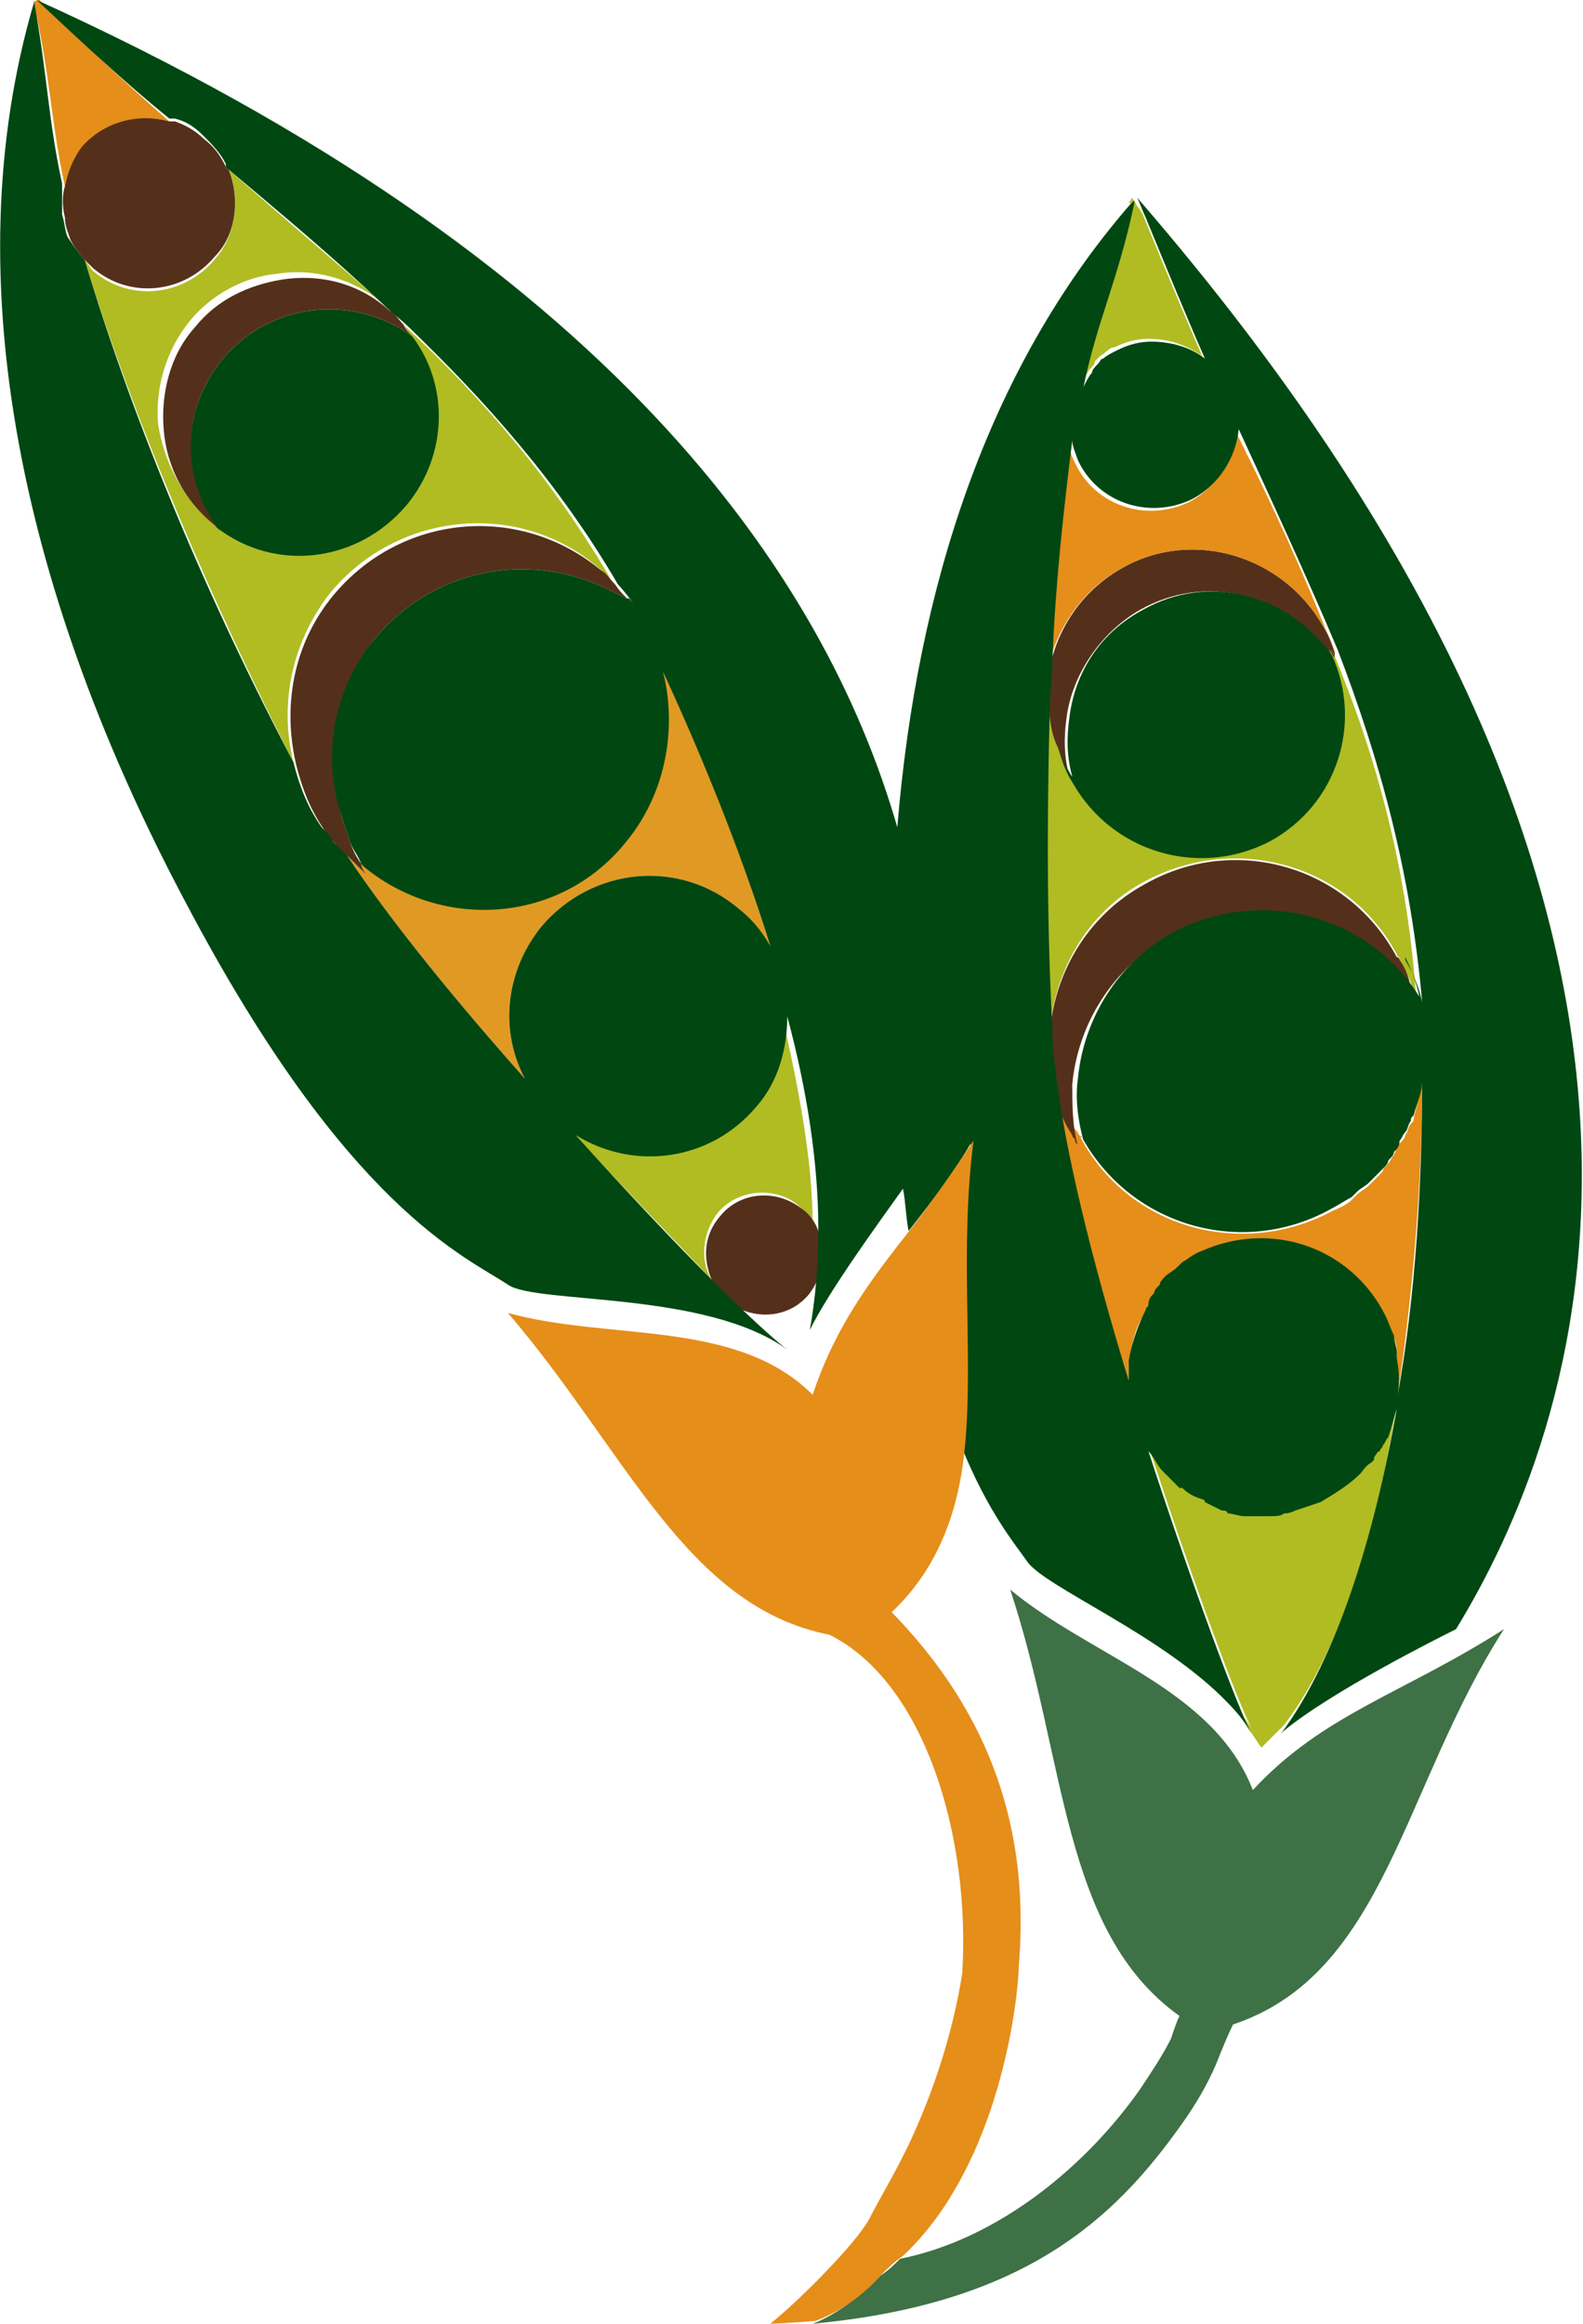
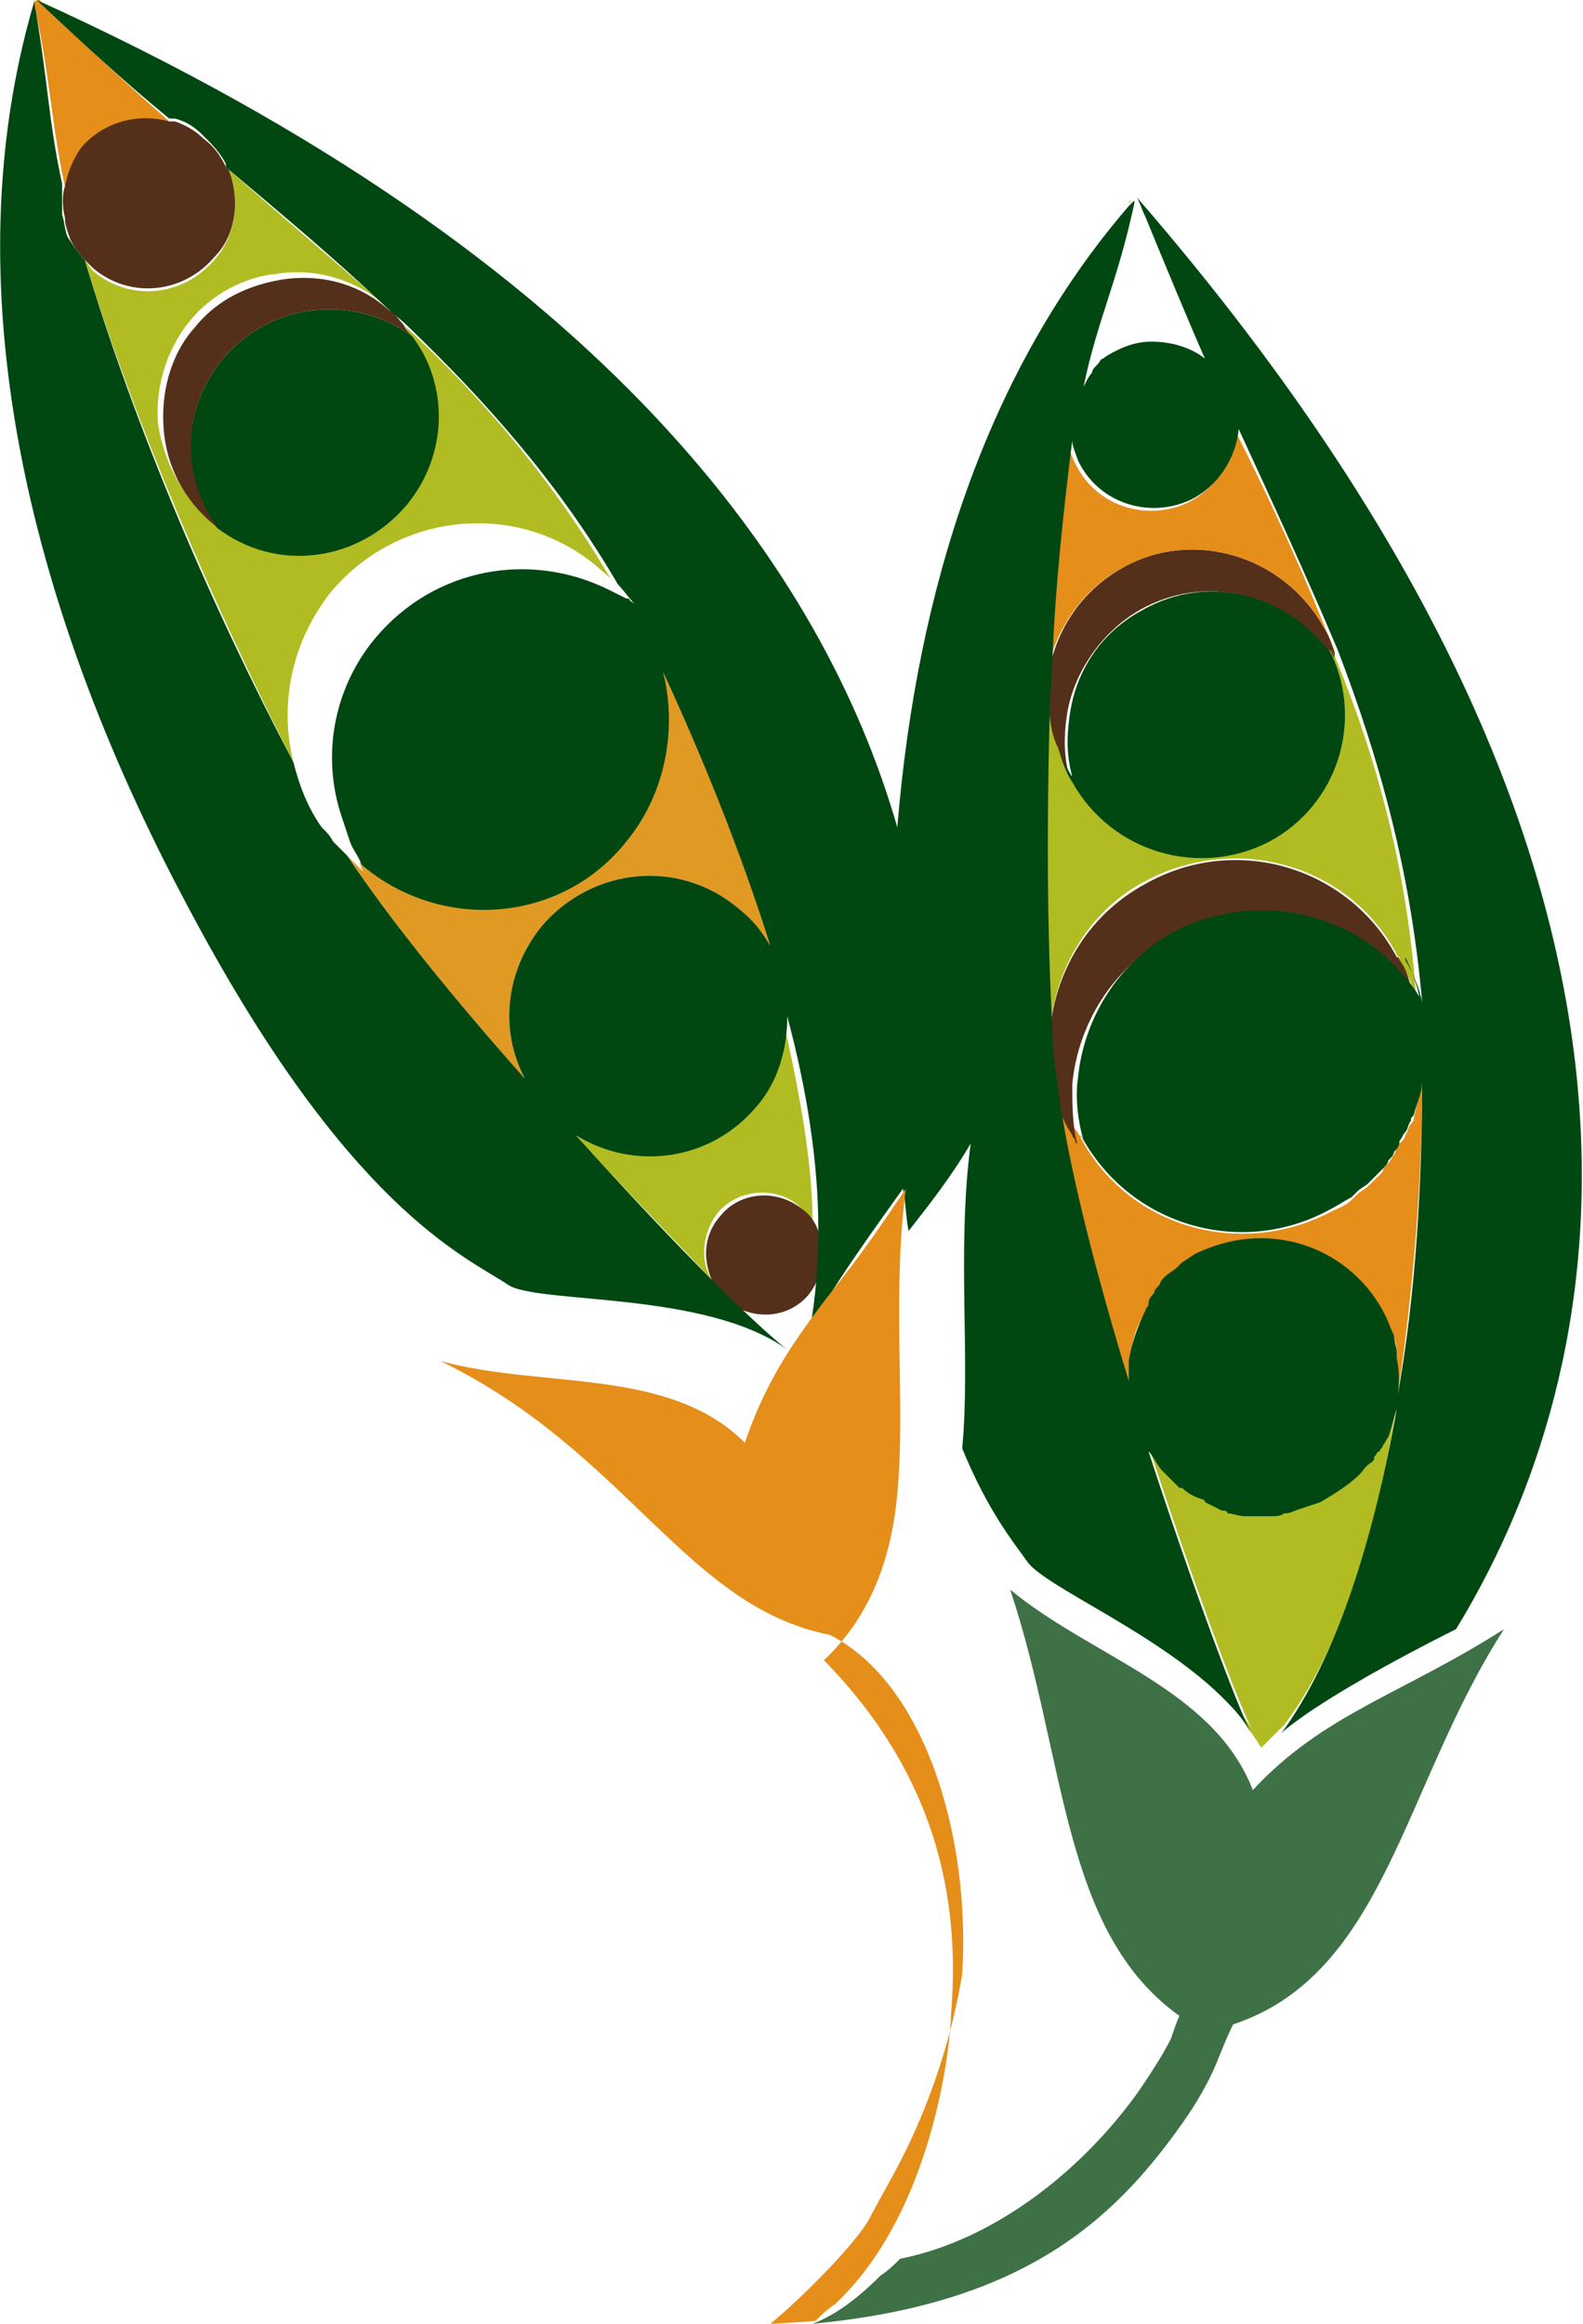
<svg xmlns="http://www.w3.org/2000/svg" version="1.1" id="Layer_1" x="0px" y="0px" viewBox="0 0 56.1 82.3" style="enable-background:new 0 0 56.1 82.3;" xml:space="preserve">
  <style type="text/css"> .st0{fill:#B0BC22;} .st1{fill:#E58E1A;} .st2{fill:#E09A24;} .st3{fill:#3E7145;} .st4{fill:#54301A;} .st5{fill:#004712;} </style>
  <path class="st0" d="M7.6,9.2c-1.1,1.3-3,1.5-4.3,0.4C3.2,9.5,3.1,9.3,3,9.2c1.8,5.9,4.6,12.3,7.4,17.8c-0.5-2-0.1-4.2,1.3-6 c2.4-2.9,6.7-3.3,9.5-0.9c0.2,0.2,0.4,0.3,0.5,0.5l0,0c-2.1-3.6-4.6-6.5-7.4-9.1c0.1,0.1,0.1,0.2,0.2,0.3c0,0,0,0,0,0 c1.3,1.8,1.3,4.3-0.2,6c-1.7,2-4.6,2.3-6.7,0.8c0,0-0.1-0.1-0.1-0.1l-0.1-0.1c-1-0.9-1.6-2.1-1.8-3.4c-0.1-1.3,0.3-2.6,1.1-3.6 c0.8-1,2-1.6,3.1-1.7c1.2-0.2,2.5,0.1,3.6,0.9C11.8,9.2,9.9,7.6,8.1,6C8.5,7,8.4,8.3,7.6,9.2z" />
  <path class="st1" d="M2.3,6.6c0.1-0.5,0.3-0.9,0.6-1.3c0.8-0.9,2-1.3,3.1-1C4.4,2.9,2.9,1.5,1.4,0C1.2,0,1.2,0.1,1.2,0.2 c0,0,0-0.1,0-0.1C1.8,2.8,1.8,4.3,2.3,6.6z" />
  <path class="st2" d="M22.1,29.7c-2.3,2.8-6.5,3.2-9.3,0.9c0,0,0,0-0.1-0.1c0.1,0.1,0.1,0.3,0.2,0.4c-0.1-0.1-0.2-0.2-0.3-0.3 c-0.1-0.1-0.2-0.2-0.3-0.3c1.6,2.4,3.9,5.2,6.3,7.9c-0.9-1.7-0.7-3.8,0.6-5.4c1.8-2.1,4.9-2.4,7-0.6c0.4,0.4,0.8,0.8,1.1,1.3 c-1.1-3.5-2.5-7-3.8-9.7C23.9,25.7,23.5,27.9,22.1,29.7z" />
  <path class="st0" d="M26.7,39.1c-1.6,1.9-4.4,2.3-6.4,1c1.8,2,3.6,3.8,4.9,5.2c-0.4-0.7-0.3-1.6,0.2-2.3c0.7-0.9,2.1-1,2.9-0.3 c0.2,0.2,0.4,0.5,0.5,0.7c0-2.3-0.5-4.9-1.1-7.5C27.8,37.1,27.5,38.2,26.7,39.1z" />
  <path class="st3" d="M44.4,63.4c-1.4-3.6-5.7-4.7-8.6-7.1c2,6,1.8,12.1,6,15.1c-0.1,0.2-0.2,0.5-0.3,0.8c-0.3,0.6-0.7,1.2-1.1,1.8 c-1.9,2.7-5,5.3-8.5,6c-0.2,0.2-0.4,0.4-0.7,0.6c-0.8,0.8-1.6,1.4-2.4,1.7c7.5-0.7,10.7-3.7,13.1-7.1c0.5-0.7,0.9-1.4,1.2-2.1 c0.2-0.5,0.4-1,0.6-1.4c5.4-1.8,6-8.4,9.6-14C49.7,60,46.9,60.7,44.4,63.4z" />
  <path class="st4" d="M13.8,11c0.2,0.2,0.4,0.4,0.5,0.5C14.1,11.3,14,11.1,13.8,11z" />
-   <polygon class="st4" points="14.6,11.9 14.6,11.9 14.6,11.9 " />
  <path class="st4" d="M29,43.6c-0.1-0.3-0.3-0.6-0.6-0.8c-0.9-0.7-2.2-0.6-2.9,0.3c-0.6,0.7-0.6,1.6-0.2,2.4c0.1,0.2,0.3,0.4,0.5,0.6 c0.9,0.7,2.2,0.6,2.9-0.3C29.2,45.1,29.3,44.3,29,43.6z" />
  <path class="st5" d="M14.4,17.9c1.5-1.8,1.5-4.3,0.2-6c-2.1-1.5-5-1.2-6.7,0.8c-1.5,1.8-1.5,4.3-0.2,6C9.8,20.3,12.7,19.9,14.4,17.9 z" />
  <path class="st4" d="M7.9,12.7c1.7-2,4.6-2.3,6.7-0.8c0,0,0,0,0,0c-0.1-0.1-0.2-0.2-0.3-0.4c-0.2-0.2-0.3-0.4-0.5-0.5c0,0,0,0,0,0 C12.7,10,11.3,9.7,10,9.9c-1.2,0.2-2.3,0.7-3.1,1.7c-0.9,1-1.2,2.4-1.1,3.6c0.1,1.3,0.7,2.5,1.8,3.4l0.1,0.1c0,0,0.1,0.1,0.1,0.1 C6.4,17,6.4,14.5,7.9,12.7z" />
  <path class="st4" d="M8.1,6L8.1,6L8.1,6C8,6,8,5.9,8,5.9c-0.2-0.4-0.4-0.7-0.8-1c-0.3-0.3-0.7-0.5-1-0.6c-0.1,0-0.1,0-0.2,0 C4.9,4,3.7,4.3,2.9,5.2C2.6,5.6,2.4,6.1,2.3,6.6c-0.1,0.3-0.1,0.7,0,1.1c0,0.3,0.1,0.5,0.2,0.8C2.6,8.7,2.8,9,3,9.2 c0.1,0.1,0.2,0.2,0.3,0.3c1.3,1.1,3.2,0.9,4.3-0.4C8.4,8.3,8.5,7,8.1,6z" />
-   <path class="st4" d="M21.8,20.7C21.8,20.7,21.8,20.7,21.8,20.7c-0.2-0.2-0.3-0.4-0.5-0.5c-2.9-2.4-7.1-2-9.5,0.9 c-1.4,1.7-1.8,3.9-1.3,6c0.2,0.8,0.5,1.6,1,2.3c0.1,0.2,0.2,0.3,0.4,0.5c0.1,0.2,0.3,0.3,0.5,0.5c0.1,0.1,0.2,0.2,0.3,0.3 c0.1,0.1,0.2,0.2,0.3,0.3c-0.1-0.1-0.2-0.3-0.2-0.4c-0.2-0.3-0.3-0.5-0.4-0.8c-0.1-0.3-0.2-0.6-0.3-0.9c-0.6-2.1-0.3-4.4,1.2-6.3 c2.1-2.5,5.5-3.1,8.3-1.7c0.2,0.1,0.4,0.2,0.6,0.3c0,0,0.1,0,0.1,0c0.1,0.1,0.2,0.1,0.2,0.2C22.2,21.2,22,21,21.8,20.7z" />
  <path class="st1" d="M47.1,23.1L47.1,23.1C47.2,23.1,47.1,23.1,47.1,23.1C47.1,23.1,47.1,23.1,47.1,23.1z" />
  <path class="st4" d="M47.3,23.1c-0.1-0.3-0.2-0.6-0.4-0.9c-1.4-2.5-4.6-3.5-7.1-2.1c-1.8,1-2.8,2.9-2.7,4.9c0,0.6,0.2,1.2,0.4,1.7 c0.1,0.2,0.1,0.4,0.2,0.5c0.1,0.1,0.1,0.2,0.2,0.3c-0.2-0.7-0.2-1.4-0.1-2.1c0.2-1.5,1.2-3,2.6-3.8c2.3-1.3,5.1-0.6,6.7,1.5 c0,0,0,0,0,0c0.1,0.1,0.1,0.2,0.2,0.3C47.3,23.3,47.3,23.2,47.3,23.1z" />
  <path class="st1" d="M37.5,38.7c0.4,2.9,1.4,6.7,2.5,10.3c0-0.2,0-0.5,0-0.7c0,0,0,0,0,0c0.1-0.6,0.2-1.3,0.6-1.8 c0-0.1,0.1-0.1,0.1-0.2c0.1-0.1,0.2-0.2,0.2-0.4c0.1-0.1,0.2-0.2,0.2-0.3c0.1-0.1,0.2-0.2,0.2-0.3c0.1-0.1,0.3-0.2,0.4-0.3 c0.1-0.1,0.1-0.1,0.2-0.2c0.2-0.2,0.5-0.3,0.7-0.4c2.4-1.1,5.3-0.1,6.5,2.3c0.1,0.2,0.2,0.5,0.3,0.7c0.1,0.2,0.1,0.4,0.1,0.6 c0,0.1,0,0.1,0,0.2c0.1,0.5,0,1,0,1.4c0,0,0,0,0,0c0.6-3.9,0.9-7.9,0.9-11.3c0,0,0,0,0,0.1c-0.1,0.4-0.2,0.8-0.3,1.2 c0,0.1,0,0.1-0.1,0.2c-0.1,0.1-0.1,0.3-0.2,0.4c0,0.1-0.1,0.2-0.2,0.3c-0.1,0.1-0.1,0.2-0.2,0.4c-0.1,0.1-0.1,0.2-0.2,0.3 c-0.1,0.1-0.2,0.2-0.2,0.3c-0.1,0.1-0.2,0.2-0.3,0.3c-0.1,0.1-0.2,0.2-0.2,0.2c-0.1,0.1-0.3,0.2-0.4,0.3c-0.1,0.1-0.1,0.1-0.2,0.2 c-0.2,0.2-0.5,0.3-0.7,0.4c-3.2,1.7-7.2,0.6-8.9-2.6c0,0,0,0,0,0c0-0.1-0.1-0.1-0.1-0.2C37.8,39.7,37.6,39.2,37.5,38.7z" />
  <path class="st0" d="M49.5,49.7c-0.1,0.4-0.2,0.7-0.3,1c0,0,0,0,0,0c0,0.1-0.1,0.2-0.2,0.3c0,0.1-0.1,0.1-0.1,0.2 c0,0.1-0.1,0.2-0.2,0.2c0,0.1-0.1,0.1-0.1,0.2c-0.1,0.1-0.2,0.3-0.4,0.4c0,0,0,0,0,0c-0.4,0.4-0.9,0.8-1.4,1 c-0.3,0.1-0.6,0.2-0.9,0.3c-0.1,0-0.2,0-0.4,0.1c-0.2,0-0.4,0.1-0.5,0.1c-0.2,0-0.3,0-0.5,0c-0.1,0-0.3,0-0.4,0 c-0.2,0-0.4-0.1-0.6-0.1c-0.1,0-0.2,0-0.2-0.1c-0.2-0.1-0.4-0.2-0.6-0.3c0,0-0.1,0-0.1-0.1c-0.2-0.1-0.4-0.3-0.7-0.4c0,0,0,0-0.1,0 c-0.2-0.2-0.4-0.4-0.6-0.6c0,0,0,0,0,0c-0.2-0.2-0.4-0.4-0.5-0.7c0,0,0,0,0,0c1.6,4.9,3.2,9.2,3.7,10.1c-0.2-0.4-0.6-0.8-0.9-1.2 l1.2,1.8l0.9-0.9c0,0-0.1,0.1-0.1,0.1C47.5,58.5,48.8,54.2,49.5,49.7z" />
  <path class="st0" d="M37.2,36.6c0,0,0,0.1,0,0.1c0.1-2.2,1.3-4.4,3.4-5.5c3.2-1.7,7.2-0.6,8.9,2.6c0,0,0,0.1,0.1,0.1c0,0,0,0,0,0.1 c0.3,0.5,0.5,1,0.6,1.5c-0.3-4.6-1.4-8.7-3-12.5l0,0c0,0.1,0.1,0.2,0.1,0.3c-0.1-0.1-0.1-0.2-0.2-0.3l0,0c1.1,2.4,0.1,5.3-2.2,6.6 c-2.5,1.4-5.6,0.4-7-2.1c-0.2-0.3-0.3-0.7-0.4-1c-0.2-0.4-0.3-0.9-0.3-1.3C37,29.2,37.1,33,37.2,36.6z" />
  <path class="st0" d="M40,7.2c0,0,0.1-0.1,0.1-0.1C40,7.1,40,7.2,40,7.2z" />
-   <path class="st0" d="M38.6,13.1c0.1-0.1,0.2-0.2,0.2-0.3c0.1-0.1,0.1-0.1,0.2-0.2c0.2-0.1,0.3-0.3,0.5-0.3c0.4-0.2,0.8-0.3,1.2-0.3 c0.7,0,1.3,0.2,1.9,0.6c-0.7-1.6-1.4-3.3-2.1-5c-0.1-0.2-0.2-0.3-0.2-0.3c-0.1-0.2-0.2-0.3-0.2-0.3c-0.7,2.8-1.3,4.1-1.8,6.5 C38.4,13.4,38.5,13.3,38.6,13.1z" />
  <path class="st1" d="M39.8,20.1c2.5-1.4,5.7-0.4,7.1,2.1c0.2,0.3,0.3,0.6,0.4,0.9l0,0c-1-2.6-2.2-5.2-3.5-7.8c-0.1,1-0.7,2-1.7,2.5 c-1.5,0.7-3.3,0.1-4-1.4c-0.1-0.2-0.2-0.4-0.2-0.7c0,0,0,0,0,0c-0.3,2.5-0.6,5.1-0.7,7.7C37.6,22,38.5,20.8,39.8,20.1z" />
  <path class="st5" d="M40.5,21.6c-1.5,0.8-2.4,2.2-2.6,3.8c-0.1,0.7-0.1,1.4,0.1,2.1c-0.1-0.1-0.1-0.2-0.2-0.3 c-0.1-0.2-0.1-0.3-0.2-0.5c0.1,0.4,0.2,0.7,0.4,1c1.4,2.5,4.5,3.4,7,2.1c2.4-1.3,3.3-4.2,2.2-6.6c0,0,0,0,0,0 C45.6,21,42.8,20.3,40.5,21.6z" />
  <path class="st4" d="M49.6,34c0,0,0-0.1-0.1-0.1c-1.7-3.2-5.7-4.4-8.9-2.6c-2.6,1.4-3.8,4.3-3.3,7c0.1,0.7,0.3,1.3,0.7,1.9 c0,0.1,0.1,0.1,0.1,0.2c0,0.1,0.1,0.1,0.1,0.2c-0.2-0.7-0.2-1.5-0.2-2.2c0.2-2.1,1.4-4.1,3.4-5.2c3.1-1.7,6.9-0.6,8.7,2.3 C50,34.9,49.9,34.4,49.6,34z" />
  <path class="st5" d="M40.3,7c0.1,0.2,0.2,0.5,0.3,0.7c0.7,1.7,1.4,3.4,2.1,5c-0.5-0.4-1.2-0.6-1.9-0.6c-0.4,0-0.8,0.1-1.2,0.3 c-0.2,0.1-0.4,0.2-0.5,0.3c-0.1,0-0.1,0.1-0.2,0.2c-0.1,0.1-0.2,0.2-0.2,0.3c-0.1,0.1-0.2,0.3-0.3,0.5v0c0.5-2.4,1.2-3.7,1.8-6.5 c0,0,0,0,0-0.1c0,0,0,0-0.1,0.1c0,0-0.1,0.1-0.1,0.1c-5,5.8-7.5,13.5-8.2,22C29.2,20.3,21.6,9.2,1.3,0c0,0,0,0,0,0 C2.9,1.5,4.4,2.9,6,4.2c0.1,0,0.1,0,0.2,0c0.4,0.1,0.7,0.3,1,0.6c0.3,0.3,0.6,0.6,0.8,1C8,5.9,8,6,8.1,6c1.9,1.6,3.7,3.1,5.5,4.8 c0.3,0.3,0.6,0.5,0.9,0.8c2.7,2.6,5.3,5.5,7.4,9.1c0,0,0,0,0,0c0.2,0.2,0.4,0.5,0.6,0.7c-0.1-0.1-0.2-0.1-0.2-0.2c0,0-0.1,0-0.1,0 c-0.2-0.1-0.4-0.2-0.6-0.3c-2.8-1.4-6.2-0.8-8.3,1.7c-1.5,1.8-1.9,4.2-1.2,6.3c0.1,0.3,0.2,0.6,0.3,0.9c0.1,0.3,0.3,0.5,0.4,0.8 c0,0,0,0,0.1,0.1c2.8,2.3,7,2,9.3-0.9c1.4-1.7,1.8-4,1.3-6c1.3,2.8,2.7,6.2,3.8,9.7v0c-0.3-0.5-0.6-0.9-1.1-1.3 c-2.1-1.8-5.2-1.5-7,0.6c-1.3,1.6-1.5,3.7-0.6,5.4c-2.4-2.7-4.7-5.5-6.3-7.9c-0.2-0.2-0.3-0.3-0.5-0.5c-0.1-0.2-0.2-0.3-0.4-0.5 c-0.5-0.7-0.8-1.5-1-2.3v0C7.5,21.5,4.8,15.2,3,9.2C2.8,9,2.6,8.7,2.4,8.4C2.3,8.2,2.3,7.9,2.2,7.6c0-0.3,0-0.7,0-1.1c0,0,0,0,0,0 c-0.5-2.3-0.5-3.7-1-6.5c0,0,0,0.1,0,0.1C-1.7,10,0.9,21.3,6.6,32c5.7,10.8,9.9,12.5,11.4,13.5c1,0.7,7,0.2,9.9,2.3 c-0.4-0.3-1.4-1.2-2.6-2.4c-1.4-1.4-3.1-3.2-4.9-5.2c2.1,1.3,4.8,0.9,6.4-1c0.8-0.9,1.1-2.1,1.1-3.2v0c0.7,2.6,1.1,5.2,1.1,7.5 c0,1.3-0.1,2.5-0.3,3.6c0.7-1.4,2.3-3.6,3.3-5c0.1,0.5,0.1,1,0.2,1.5c0.7-0.9,1.5-1.9,2.2-3.1c-0.5,3.8,0,7.6-0.3,10.8 c0.9,2.2,1.8,3.3,2.3,4c0.6,0.9,4.8,2.6,7.1,5c0.4,0.4,0.7,0.8,0.9,1.2c-0.5-0.9-2.1-5.2-3.7-10.1c0,0,0,0,0,0 c0.2,0.2,0.3,0.5,0.5,0.7c0,0,0,0,0,0c0.2,0.2,0.4,0.4,0.6,0.6c0,0,0,0,0.1,0c0.2,0.2,0.4,0.3,0.7,0.4c0,0,0.1,0,0.1,0.1 c0.2,0.1,0.4,0.2,0.6,0.3c0.1,0,0.2,0,0.2,0.1c0.2,0,0.4,0.1,0.6,0.1c0.1,0,0.3,0,0.4,0c0.2,0,0.3,0,0.5,0c0.2,0,0.4,0,0.5-0.1 c0.1,0,0.2,0,0.4-0.1c0.3-0.1,0.6-0.2,0.9-0.3c0.5-0.3,1-0.6,1.4-1c0,0,0,0,0,0c0.1-0.1,0.2-0.3,0.4-0.4c0.1-0.1,0.1-0.1,0.1-0.2 c0.1-0.1,0.1-0.2,0.2-0.2c0-0.1,0.1-0.1,0.1-0.2c0.1-0.1,0.1-0.2,0.2-0.3c0,0,0,0,0,0c0.1-0.3,0.2-0.7,0.3-1c0,0,0,0,0,0 c-0.8,4.5-2.1,8.8-4.1,11.5c0,0,0.1-0.1,0.1-0.1c1.7-1.4,5.5-3.3,6.1-3.6C55.7,51,63,33.2,40.3,7z M49.5,49.6 C49.5,49.6,49.5,49.6,49.5,49.6c0.1-0.5,0.1-1,0-1.5c0-0.1,0-0.1,0-0.2c0-0.2-0.1-0.4-0.1-0.6c-0.1-0.2-0.2-0.5-0.3-0.7 c-1.2-2.4-4-3.4-6.5-2.3c-0.3,0.1-0.5,0.3-0.7,0.4c-0.1,0.1-0.1,0.1-0.2,0.2c-0.1,0.1-0.3,0.2-0.4,0.3c-0.1,0.1-0.2,0.2-0.2,0.3 c-0.1,0.1-0.2,0.2-0.2,0.3c-0.1,0.1-0.2,0.2-0.2,0.4c0,0.1-0.1,0.1-0.1,0.2c-0.3,0.6-0.5,1.2-0.6,1.8c0,0,0,0,0,0c0,0.2,0,0.5,0,0.7 c-1.1-3.6-2.1-7.4-2.5-10.3c-0.1-0.7-0.2-1.4-0.2-2c0,0,0-0.1,0-0.1c-0.2-3.6-0.2-7.4-0.1-11.3c0-0.6,0.1-1.3,0.1-1.9 c0.1-2.6,0.4-5.3,0.7-7.7v0c0,0.2,0.1,0.4,0.2,0.7c0.7,1.5,2.5,2.1,4,1.4c1-0.5,1.6-1.5,1.7-2.5c1.2,2.6,2.4,5.2,3.5,7.8 c1.5,3.9,2.6,7.9,3,12.5c-0.1-0.5-0.3-1-0.6-1.5c0,0,0,0,0-0.1c0.2,0.4,0.4,0.9,0.5,1.4c-1.8-2.9-5.6-3.9-8.7-2.3 c-2,1.1-3.2,3.1-3.4,5.2c-0.1,0.7,0,1.5,0.2,2.2c0-0.1-0.1-0.1-0.1-0.2c0,0,0,0,0,0c1.7,3.2,5.7,4.4,8.9,2.6 c0.2-0.1,0.5-0.3,0.7-0.4c0.1-0.1,0.1-0.1,0.2-0.2c0.1-0.1,0.3-0.2,0.4-0.3c0.1-0.1,0.2-0.2,0.2-0.2c0.1-0.1,0.2-0.2,0.3-0.3 c0.1-0.1,0.2-0.2,0.2-0.3c0.1-0.1,0.2-0.2,0.2-0.3c0.1-0.1,0.2-0.2,0.2-0.4c0.1-0.1,0.1-0.2,0.2-0.3c0.1-0.1,0.1-0.3,0.2-0.4 c0-0.1,0-0.1,0.1-0.2c0.1-0.4,0.3-0.8,0.3-1.2c0,0,0,0,0-0.1C50.4,41.7,50.2,45.8,49.5,49.6z" />
-   <path class="st1" d="M29.4,57.9c3.4,1.7,5,7.2,4.7,12c-0.3,1.9-0.9,3.8-1.6,5.4c-0.6,1.4-1.3,2.5-1.7,3.3c-0.5,0.9-2.5,2.9-3.5,3.7 c0.4,0,1.6-0.1,1.6-0.1c0.8-0.3,1.6-0.8,2.4-1.7c0.2-0.2,0.4-0.4,0.7-0.6c3.2-3,4-8.3,4.1-10.1c0,0,0-0.1,0-0.1 c0.3-3.6-0.2-8.2-4.5-12.6c1.7-1.6,2.4-3.7,2.6-5.9c0.3-3.2-0.2-6.9,0.3-10.8c-0.8,1.2-1.5,2.2-2.2,3.1c-1.5,1.9-2.7,3.5-3.5,5.9 c-2.7-2.7-7.2-1.9-10.8-2.9C22.2,51.4,24.3,56.9,29.4,57.9z" />
+   <path class="st1" d="M29.4,57.9c3.4,1.7,5,7.2,4.7,12c-0.3,1.9-0.9,3.8-1.6,5.4c-0.6,1.4-1.3,2.5-1.7,3.3c-0.5,0.9-2.5,2.9-3.5,3.7 c0.4,0,1.6-0.1,1.6-0.1c0.2-0.2,0.4-0.4,0.7-0.6c3.2-3,4-8.3,4.1-10.1c0,0,0-0.1,0-0.1 c0.3-3.6-0.2-8.2-4.5-12.6c1.7-1.6,2.4-3.7,2.6-5.9c0.3-3.2-0.2-6.9,0.3-10.8c-0.8,1.2-1.5,2.2-2.2,3.1c-1.5,1.9-2.7,3.5-3.5,5.9 c-2.7-2.7-7.2-1.9-10.8-2.9C22.2,51.4,24.3,56.9,29.4,57.9z" />
</svg>